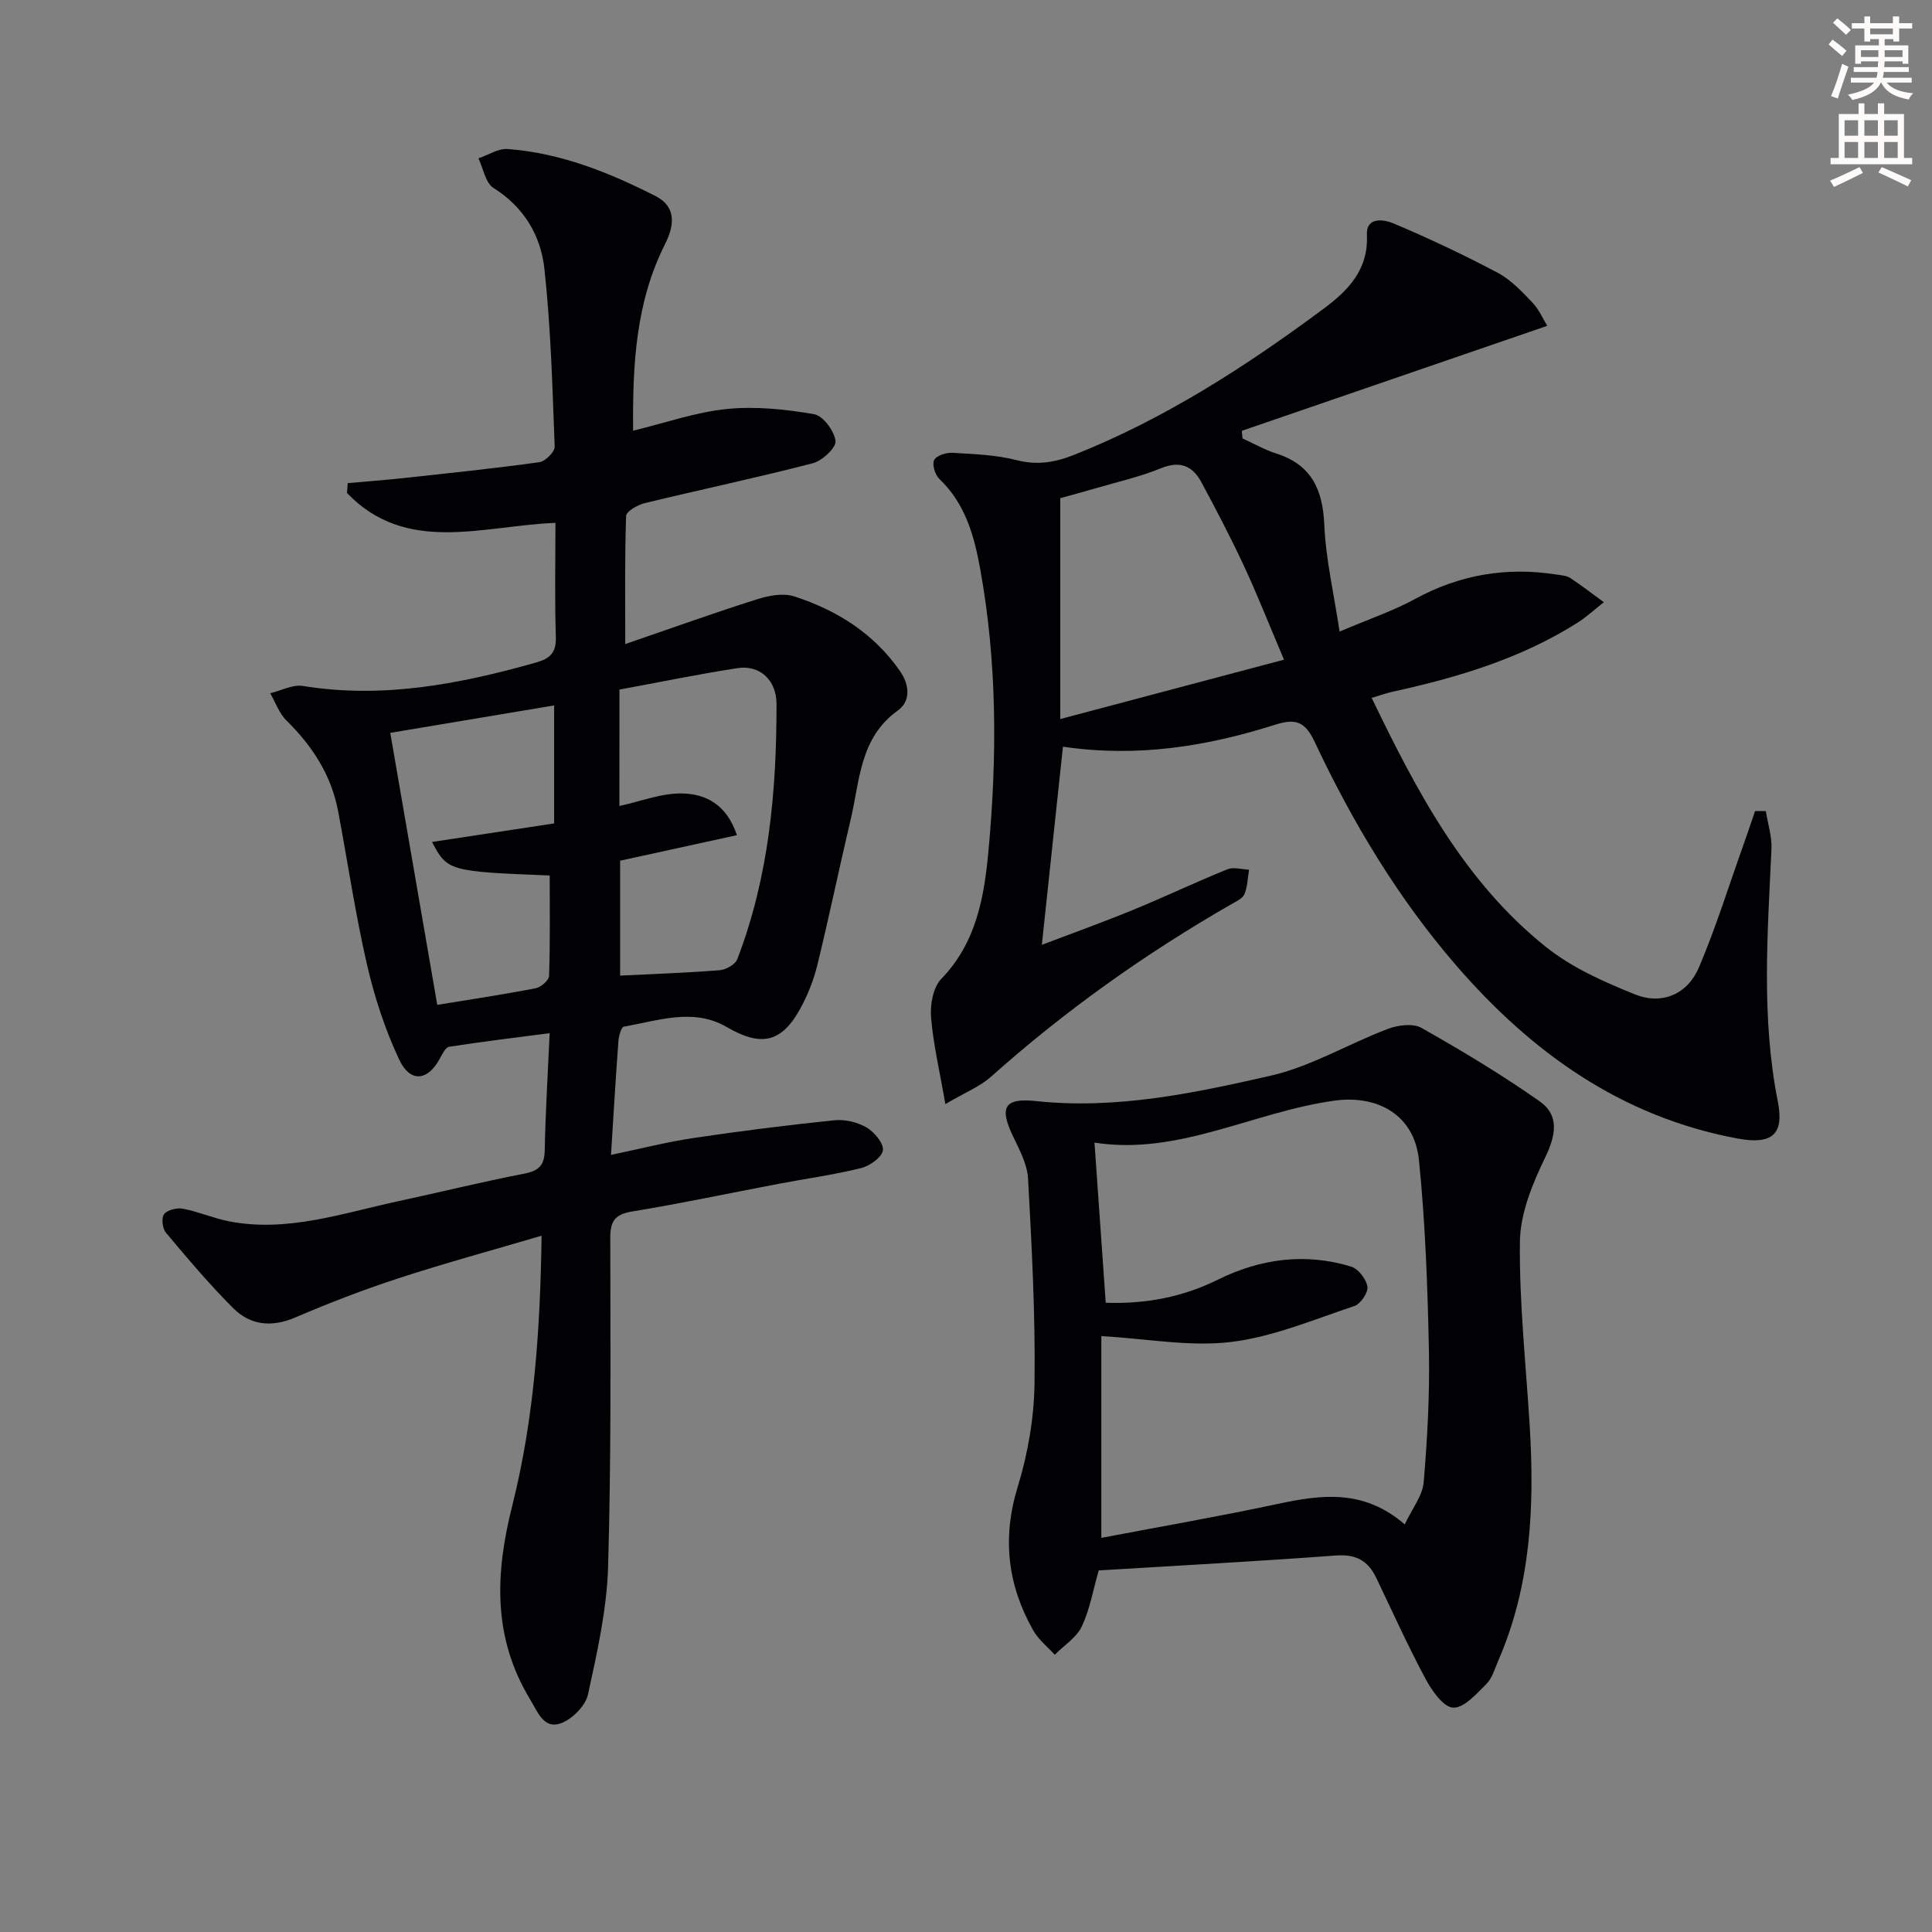
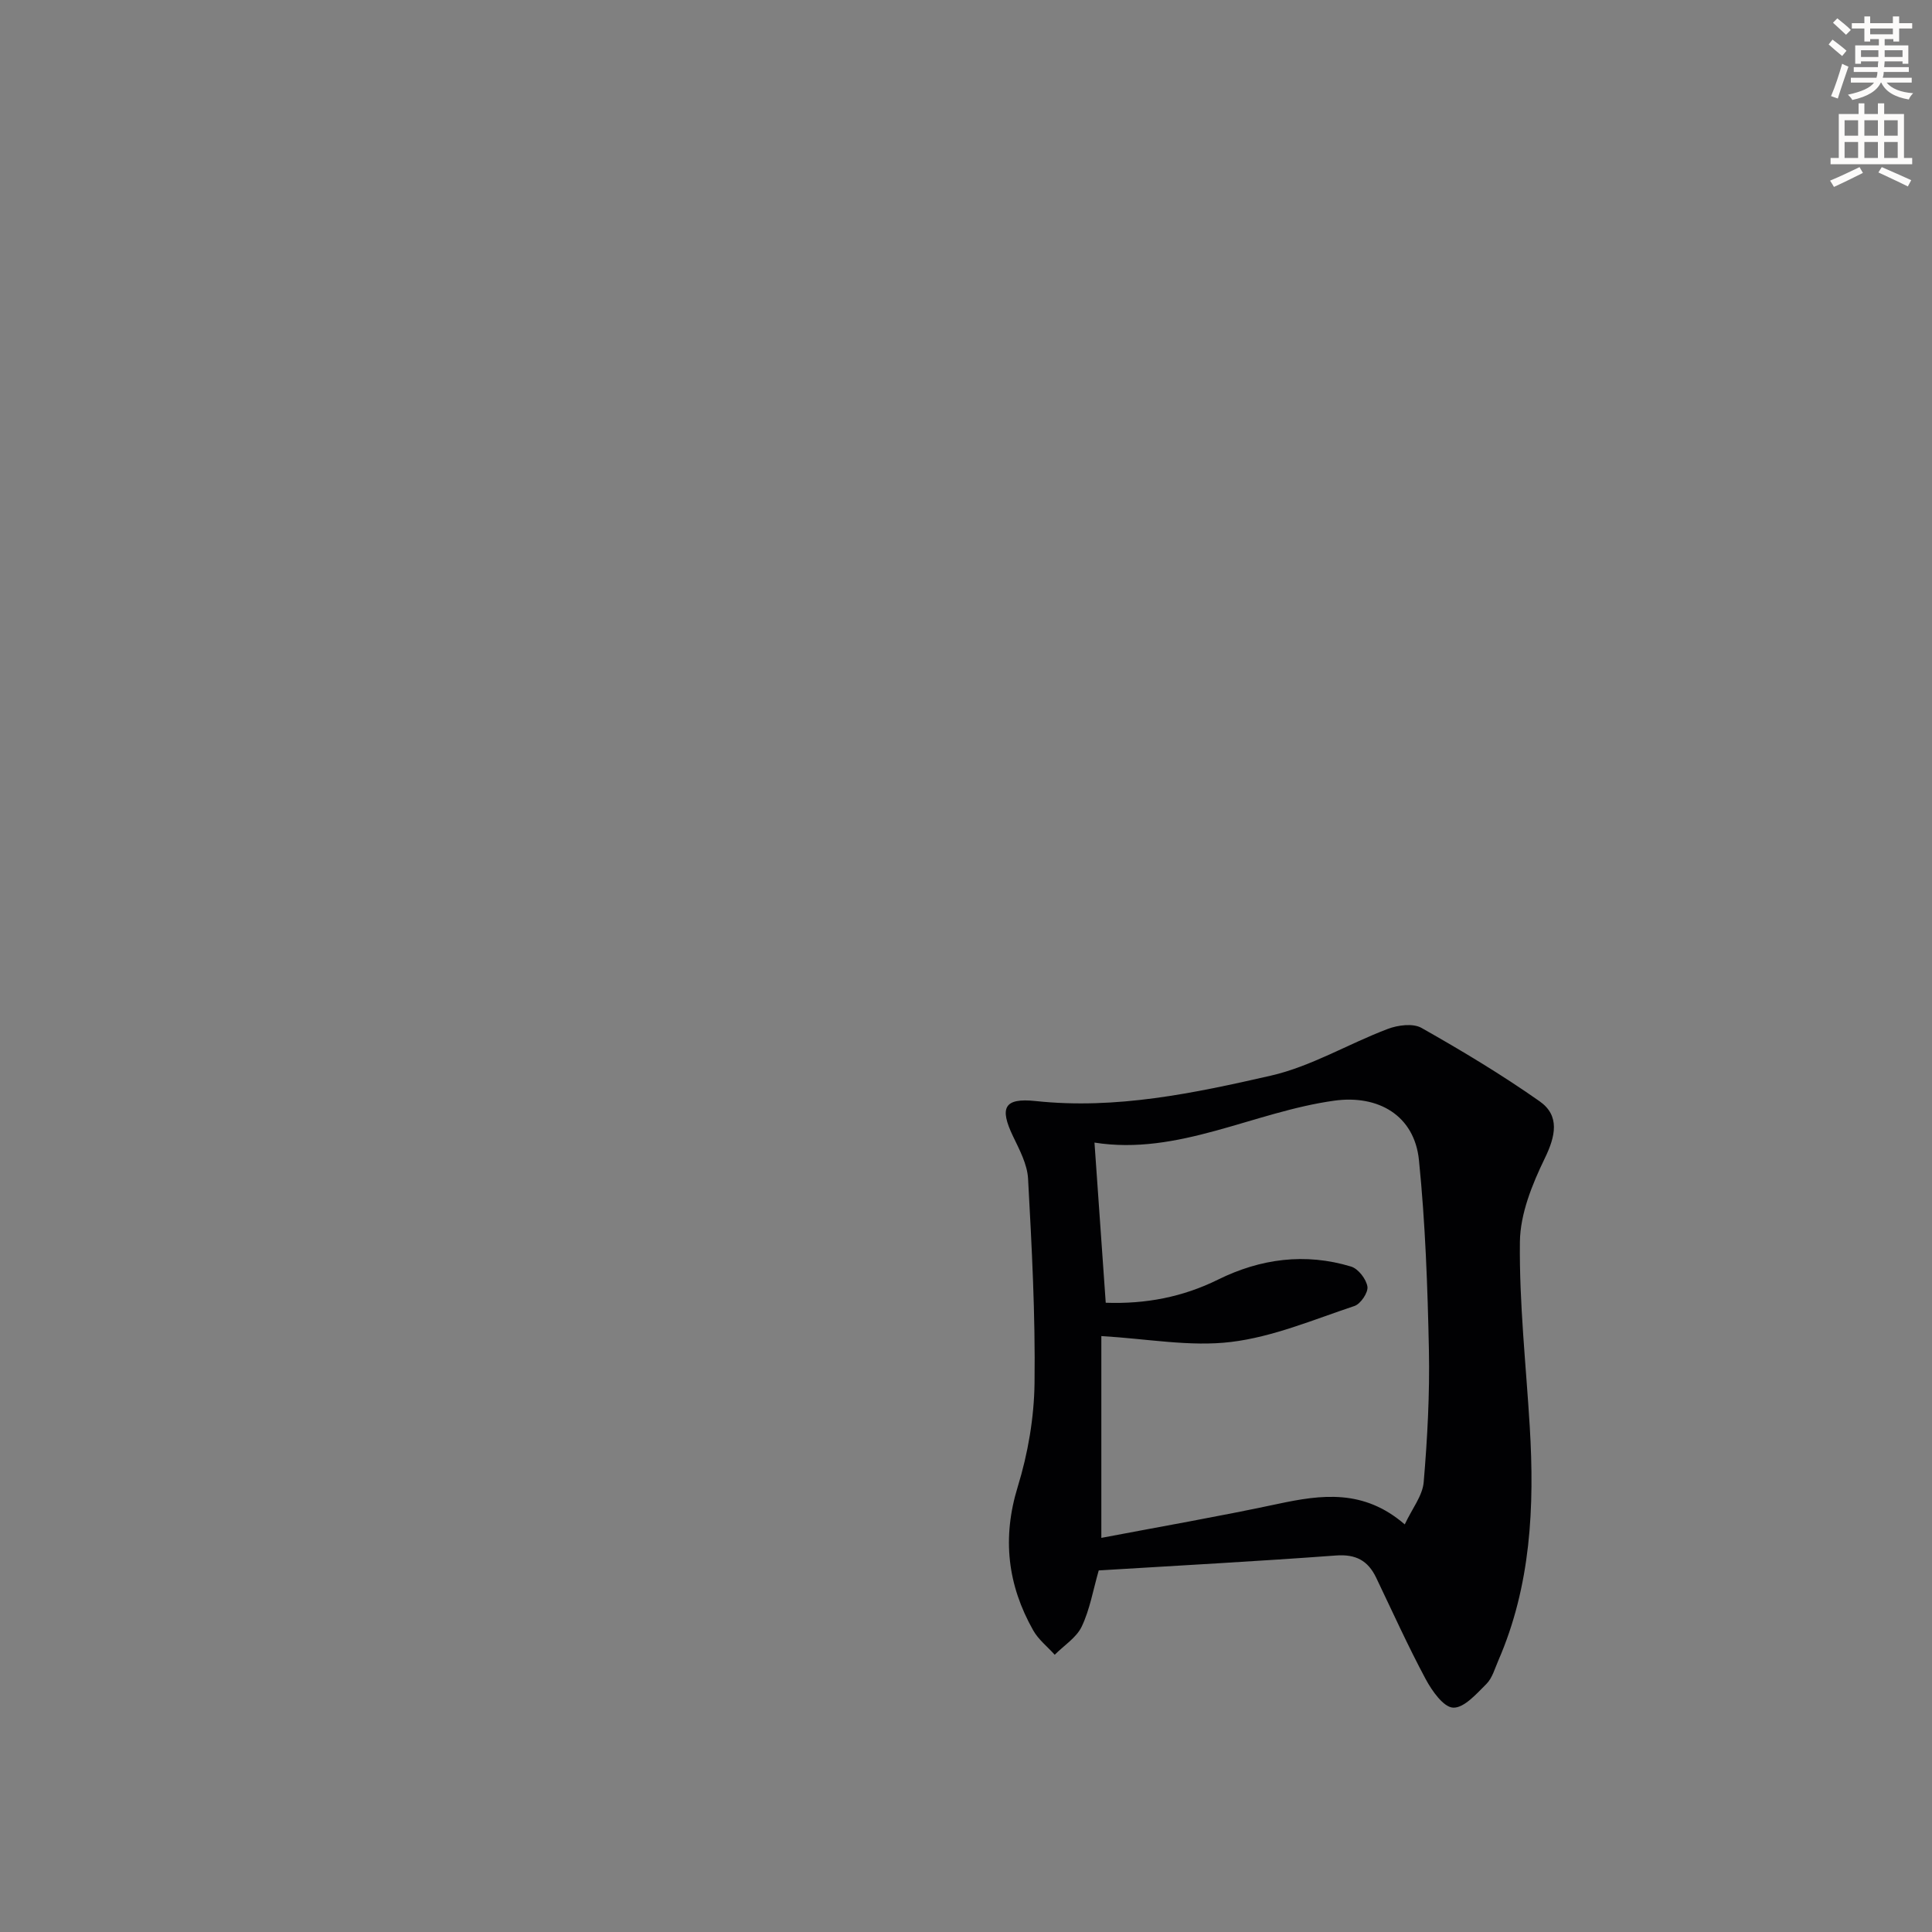
<svg xmlns="http://www.w3.org/2000/svg" enable-background="new 0 0 400 400" viewBox="0 0 400 400">
  <rect x="0" y="0" width="400" height="400" fill="#808080" stroke="none" />
  <path d="m378.6 9.2.8-1c.9.7 1.9 1.4 2.9 2.3l-.9 1.1c-1.1-.9-2-1.7-2.8-2.4zm.5 10.7c.9-2.1 1.6-4.3 2.3-6.7.4.2.8.4 1.3.6-.7 2.1-1.5 4.3-2.2 6.6zm.4-15.2.9-.9c1 .8 2 1.6 2.8 2.4l-1 1c-1-.9-1.9-1.8-2.7-2.5zm12.5-1.3h1.2v1.4h2.7v1.1h-2.7v2.7h-1.2v-.5h-1.8v1.3h4.9v3.8h-1.2v-.5h-3.7c0 .4-.1.9-.1 1.2h5.1v1h-5.2c0 .5-.1.9-.2 1.2h6v1h-5.2c1.1 1.3 2.9 2 5.5 2.2-.4.4-.7.8-.9 1.3-2.9-.5-4.8-1.6-5.7-3.5h-.1c-.8 1.7-2.7 2.9-5.9 3.6-.2-.4-.6-.8-.9-1.1 2.8-.6 4.6-1.4 5.4-2.5h-4.8v-1h5.3c.1-.3.2-.7.2-1.2h-4.9v-1h5c0-.4 0-.8.1-1.2h-3.6v.5h-1.2v-3.8h4.9v-1.3h-1.8v.5h-1.2v-2.7h-2.6v-1.1h2.6v-1.4h1.2v1.4h4.7v-1.4zm-6.7 8.4h3.6c0-.4 0-.9 0-1.4h-3.6zm1.9-4.7h4.7v-1.2h-4.7zm6.7 3.3h-3.7v1.4h3.7z" fill="#fcfbfa" />
  <path d="m384.7 21.4h1.3v2.2h2.8v-2.2h1.3v2.2h4.1v9.1h1.7v1.3h-16.9v-1.3h1.7v-9.1h4.1v-2.2zm.3 13.2.7 1.2c-1.8.9-3.8 1.9-6 2.9-.2-.4-.5-.8-.8-1.3 2.4-1 4.4-2 6.1-2.8zm-3.1-6.5h2.8v-3.2h-2.8zm0 4.6h2.8v-3.3h-2.8zm4.1-4.6h2.8v-3.2h-2.8zm0 4.6h2.8v-3.3h-2.8zm3.6 1.9c2.1.9 4.1 1.8 6.1 2.7l-.7 1.3c-2.2-1.1-4.2-2-6.1-2.9zm3.3-9.7h-2.8v3.2h2.8zm-2.8 7.8h2.8v-3.3h-2.8z" fill="#fcfbfa" />
  <g fill="#010103">
-     <path d="m112.13 255.84c-10.31 3.04-20.03 5.68-29.59 8.8-7.25 2.37-14.4 5.12-21.41 8.13-4.91 2.1-9.3 1.62-12.88-1.96-4.92-4.92-9.42-10.26-13.9-15.6-.73-.86-.97-3.11-.37-3.85.72-.89 2.69-1.35 3.94-1.1 3.24.63 6.34 2 9.59 2.62 12.01 2.3 23.33-1.68 34.8-4.15 8.75-1.88 17.45-4.04 26.24-5.74 3.03-.59 4.17-1.73 4.23-4.84.15-7.78.63-15.56 1.02-24.24-7.21.94-14.02 1.75-20.8 2.81-.78.12-1.46 1.58-1.98 2.53-2.49 4.55-6.1 4.97-8.38.11-2.93-6.24-5.12-12.97-6.67-19.7-2.41-10.48-3.97-21.15-5.97-31.73-1.41-7.45-5.31-13.46-10.67-18.73-1.52-1.49-2.28-3.76-3.39-5.67 2.26-.54 4.65-1.85 6.77-1.51 16.52 2.68 32.37-.36 48.16-4.82 3.1-.87 4.31-2.07 4.21-5.39-.25-7.79-.08-15.59-.08-23.56-15.15.61-30.86 6.63-43.16-6.18.05-.68.1-1.36.15-2.04 3.85-.35 7.7-.63 11.54-1.05 9.39-1.02 18.79-1.99 28.15-3.29 1.23-.17 3.2-2.15 3.16-3.23-.46-12.27-.8-24.57-2.12-36.76-.74-6.88-4.2-12.8-10.54-16.78-1.67-1.05-2.12-4.04-3.12-6.14 2.02-.68 4.08-2.07 6.04-1.93 10.95.82 20.99 4.84 30.65 9.76 4.39 2.24 3.83 6.18 1.94 9.93-6.04 11.98-6.74 24.83-6.61 38.63 6.7-1.62 12.96-3.84 19.38-4.49 5.95-.6 12.15.05 18.08 1.07 1.86.32 4.2 3.47 4.45 5.55.16 1.38-2.75 4.1-4.71 4.61-11.54 2.99-23.22 5.45-34.81 8.26-1.46.36-3.8 1.7-3.84 2.65-.3 8.44-.18 16.89-.18 26.53 9.65-3.32 18.42-6.47 27.29-9.28 2.42-.77 5.42-1.33 7.71-.59 8.84 2.86 16.5 7.68 21.92 15.51 1.96 2.83 2.19 6.2-.47 8.1-7.95 5.69-7.87 14.56-9.79 22.64-2.37 10-4.44 20.08-6.89 30.07-.78 3.19-2.04 6.35-3.64 9.22-3.92 7.03-8.2 7.64-15.17 3.59-6.85-3.98-14.16-1.29-21.24-.06-.54.09-1.05 1.9-1.13 2.94-.56 7.6-1.01 15.2-1.54 23.62 6-1.25 11.54-2.67 17.16-3.51 9.67-1.44 19.38-2.66 29.11-3.66 2.17-.22 4.76.39 6.64 1.49 1.61.94 3.59 3.31 3.38 4.74-.22 1.46-2.74 3.24-4.55 3.68-5.63 1.39-11.4 2.17-17.1 3.26-10.1 1.92-20.15 4.06-30.29 5.72-3.64.6-4.51 2.09-4.5 5.56.03 22.65.21 45.32-.45 67.96-.26 8.87-2.26 17.74-4.16 26.46-.52 2.35-3.25 5.11-5.59 5.97-3.56 1.31-4.82-2.33-6.38-4.91-7.78-12.84-7.29-26.01-3.69-40.23 4.49-17.85 5.78-36.3 6.05-55.8zm16.11-88.97c4.46-.96 8.8-2.71 13.09-2.59 4.54.12 9.03 2.02 11.24 8.63-8.3 1.82-16.25 3.56-24.18 5.29v23.79c7.08-.35 13.86-.58 20.63-1.12 1.29-.1 3.2-1.18 3.62-2.27 6.55-17 8.15-34.83 8.13-52.84-.01-5.06-3.54-8.13-8.08-7.43-8.15 1.26-16.23 2.93-24.44 4.44-.01 8.34-.01 16.29-.01 24.1zm-47.44-15.14c3.25 18.84 6.51 37.68 9.73 56.32 6.97-1.14 13.68-2.15 20.34-3.43 1.1-.21 2.78-1.65 2.81-2.57.24-6.94.13-13.88.13-20.79-20.78-.81-21.23-.93-24.36-6.94 8.49-1.29 16.75-2.54 25.28-3.84 0-8.17 0-16.25 0-24.43-11.57 1.94-22.95 3.84-33.93 5.68z" />
-     <path d="m195.73 228.59c-1.23-7.09-2.54-12.54-2.97-18.05-.2-2.6.44-6.14 2.12-7.87 7.29-7.52 8.9-17.02 9.78-26.6 1.79-19.42 1.79-38.86-1.7-58.16-1.25-6.93-3.07-13.59-8.46-18.73-.89-.85-1.56-2.98-1.1-3.92.45-.93 2.49-1.59 3.78-1.51 4.46.26 9.02.42 13.32 1.52 4.34 1.12 8.04.44 12.04-1.16 18.71-7.46 35.46-18.28 51.51-30.2 4.91-3.65 9.29-7.97 8.95-15.21-.19-4 3.67-3.23 5.6-2.41 7.3 3.09 14.49 6.48 21.49 10.19 2.72 1.44 5 3.88 7.17 6.15 1.4 1.47 2.23 3.47 3.08 4.83-21.44 7.37-42.34 14.55-63.24 21.74.05.52.1 1.05.15 1.57 2.31 1.05 4.55 2.34 6.95 3.11 7.3 2.32 9.66 7.41 9.98 14.76.31 7.14 1.98 14.22 3.17 22.12 6.17-2.63 11.08-4.27 15.55-6.71 9.26-5.07 18.98-6.72 29.33-5.1.98.15 2.09.21 2.87.72 2.39 1.56 4.65 3.33 6.96 5.01-1.84 1.44-3.57 3.06-5.54 4.3-11.69 7.38-24.69 11.27-38.05 14.2-1.42.31-2.8.81-4.48 1.31 9.35 19.39 19.21 38.13 36.18 51.64 5.33 4.24 11.92 7.17 18.32 9.74 5.62 2.26 10.91-.03 13.26-5.59 3.49-8.21 6.15-16.78 9.15-25.19.85-2.38 1.65-4.78 2.47-7.17.74 0 1.49.01 2.23.01.41 2.63 1.28 5.28 1.16 7.89-.8 17.45-2.13 34.89 1.32 52.24 1.36 6.84-1.22 8.99-8.39 7.65-24.03-4.49-42.59-17.78-58.23-35.86-12.06-13.95-21.45-29.63-29.26-46.23-2.05-4.35-4.01-4.9-8.27-3.55-14.05 4.45-28.42 6.8-43.86 4.52-1.43 13.42-2.84 26.69-4.37 41.03 6.6-2.51 12.73-4.71 18.75-7.18 6.6-2.71 13.06-5.78 19.68-8.47 1.27-.51 2.97.03 4.47.09-.28 1.7-.31 3.51-.95 5.06-.38.91-1.7 1.51-2.7 2.08-17.81 10.22-34.45 22.05-49.79 35.74-2.31 2.04-5.38 3.26-9.43 5.65zm70.11-92.01c-3.23-7.61-5.59-13.62-8.32-19.47-2.74-5.87-5.74-11.63-8.82-17.33-1.8-3.33-4.4-4.44-8.32-2.84-4.28 1.75-8.85 2.79-13.3 4.09-2.95.86-5.91 1.65-7.56 2.11v45.73c16.21-4.29 30.86-8.18 46.32-12.29z" />
    <path d="m227.48 325.14c-1.17 4.08-1.84 8.09-3.52 11.62-1.1 2.31-3.68 3.91-5.59 5.84-1.5-1.67-3.37-3.13-4.45-5.04-5.32-9.41-6.47-19.13-3.21-29.74 2.12-6.89 3.39-14.3 3.48-21.5.18-14.09-.57-28.2-1.34-42.28-.16-3-1.79-6.02-3.14-8.84-2.79-5.84-1.86-7.94 4.71-7.24 16.65 1.78 32.74-1.62 48.66-5.25 8.38-1.91 16.09-6.6 24.24-9.68 2.1-.8 5.23-1.21 6.99-.21 8.35 4.72 16.61 9.68 24.45 15.19 4.23 2.97 3.31 7.2 1.08 11.79-2.61 5.38-5.09 11.48-5.16 17.3-.15 12.75 1.27 25.52 2.04 38.29 1 16.56.24 32.89-6.51 48.41-.73 1.67-1.25 3.63-2.47 4.85-2.04 2.03-4.62 4.99-6.87 4.9-2-.07-4.39-3.47-5.69-5.89-3.68-6.87-6.89-13.99-10.26-21.02-1.7-3.54-4.21-4.9-8.34-4.59-16.2 1.2-32.45 2.07-49.1 3.09zm1.45-55.42c8.27.29 15.92-1.17 23.25-4.79 8.79-4.35 18.07-5.58 27.55-2.7 1.48.45 3.13 2.58 3.38 4.15.19 1.21-1.4 3.58-2.68 4.01-8.44 2.81-16.86 6.4-25.57 7.45-8.5 1.03-17.34-.67-26.84-1.22v41.78c12.15-2.31 24.39-4.44 36.53-7.03 9.03-1.93 17.76-3.13 26.29 4.24 1.52-3.26 3.68-5.92 3.92-8.74.77-9.09 1.26-18.25 1.08-27.37-.27-13.11-.74-26.26-2.06-39.3-.94-9.32-8.5-13.57-17.52-12.32-16.77 2.32-32.32 11.42-49.66 8.68.77 11.09 1.54 21.96 2.33 33.16z" />
  </g>
</svg>